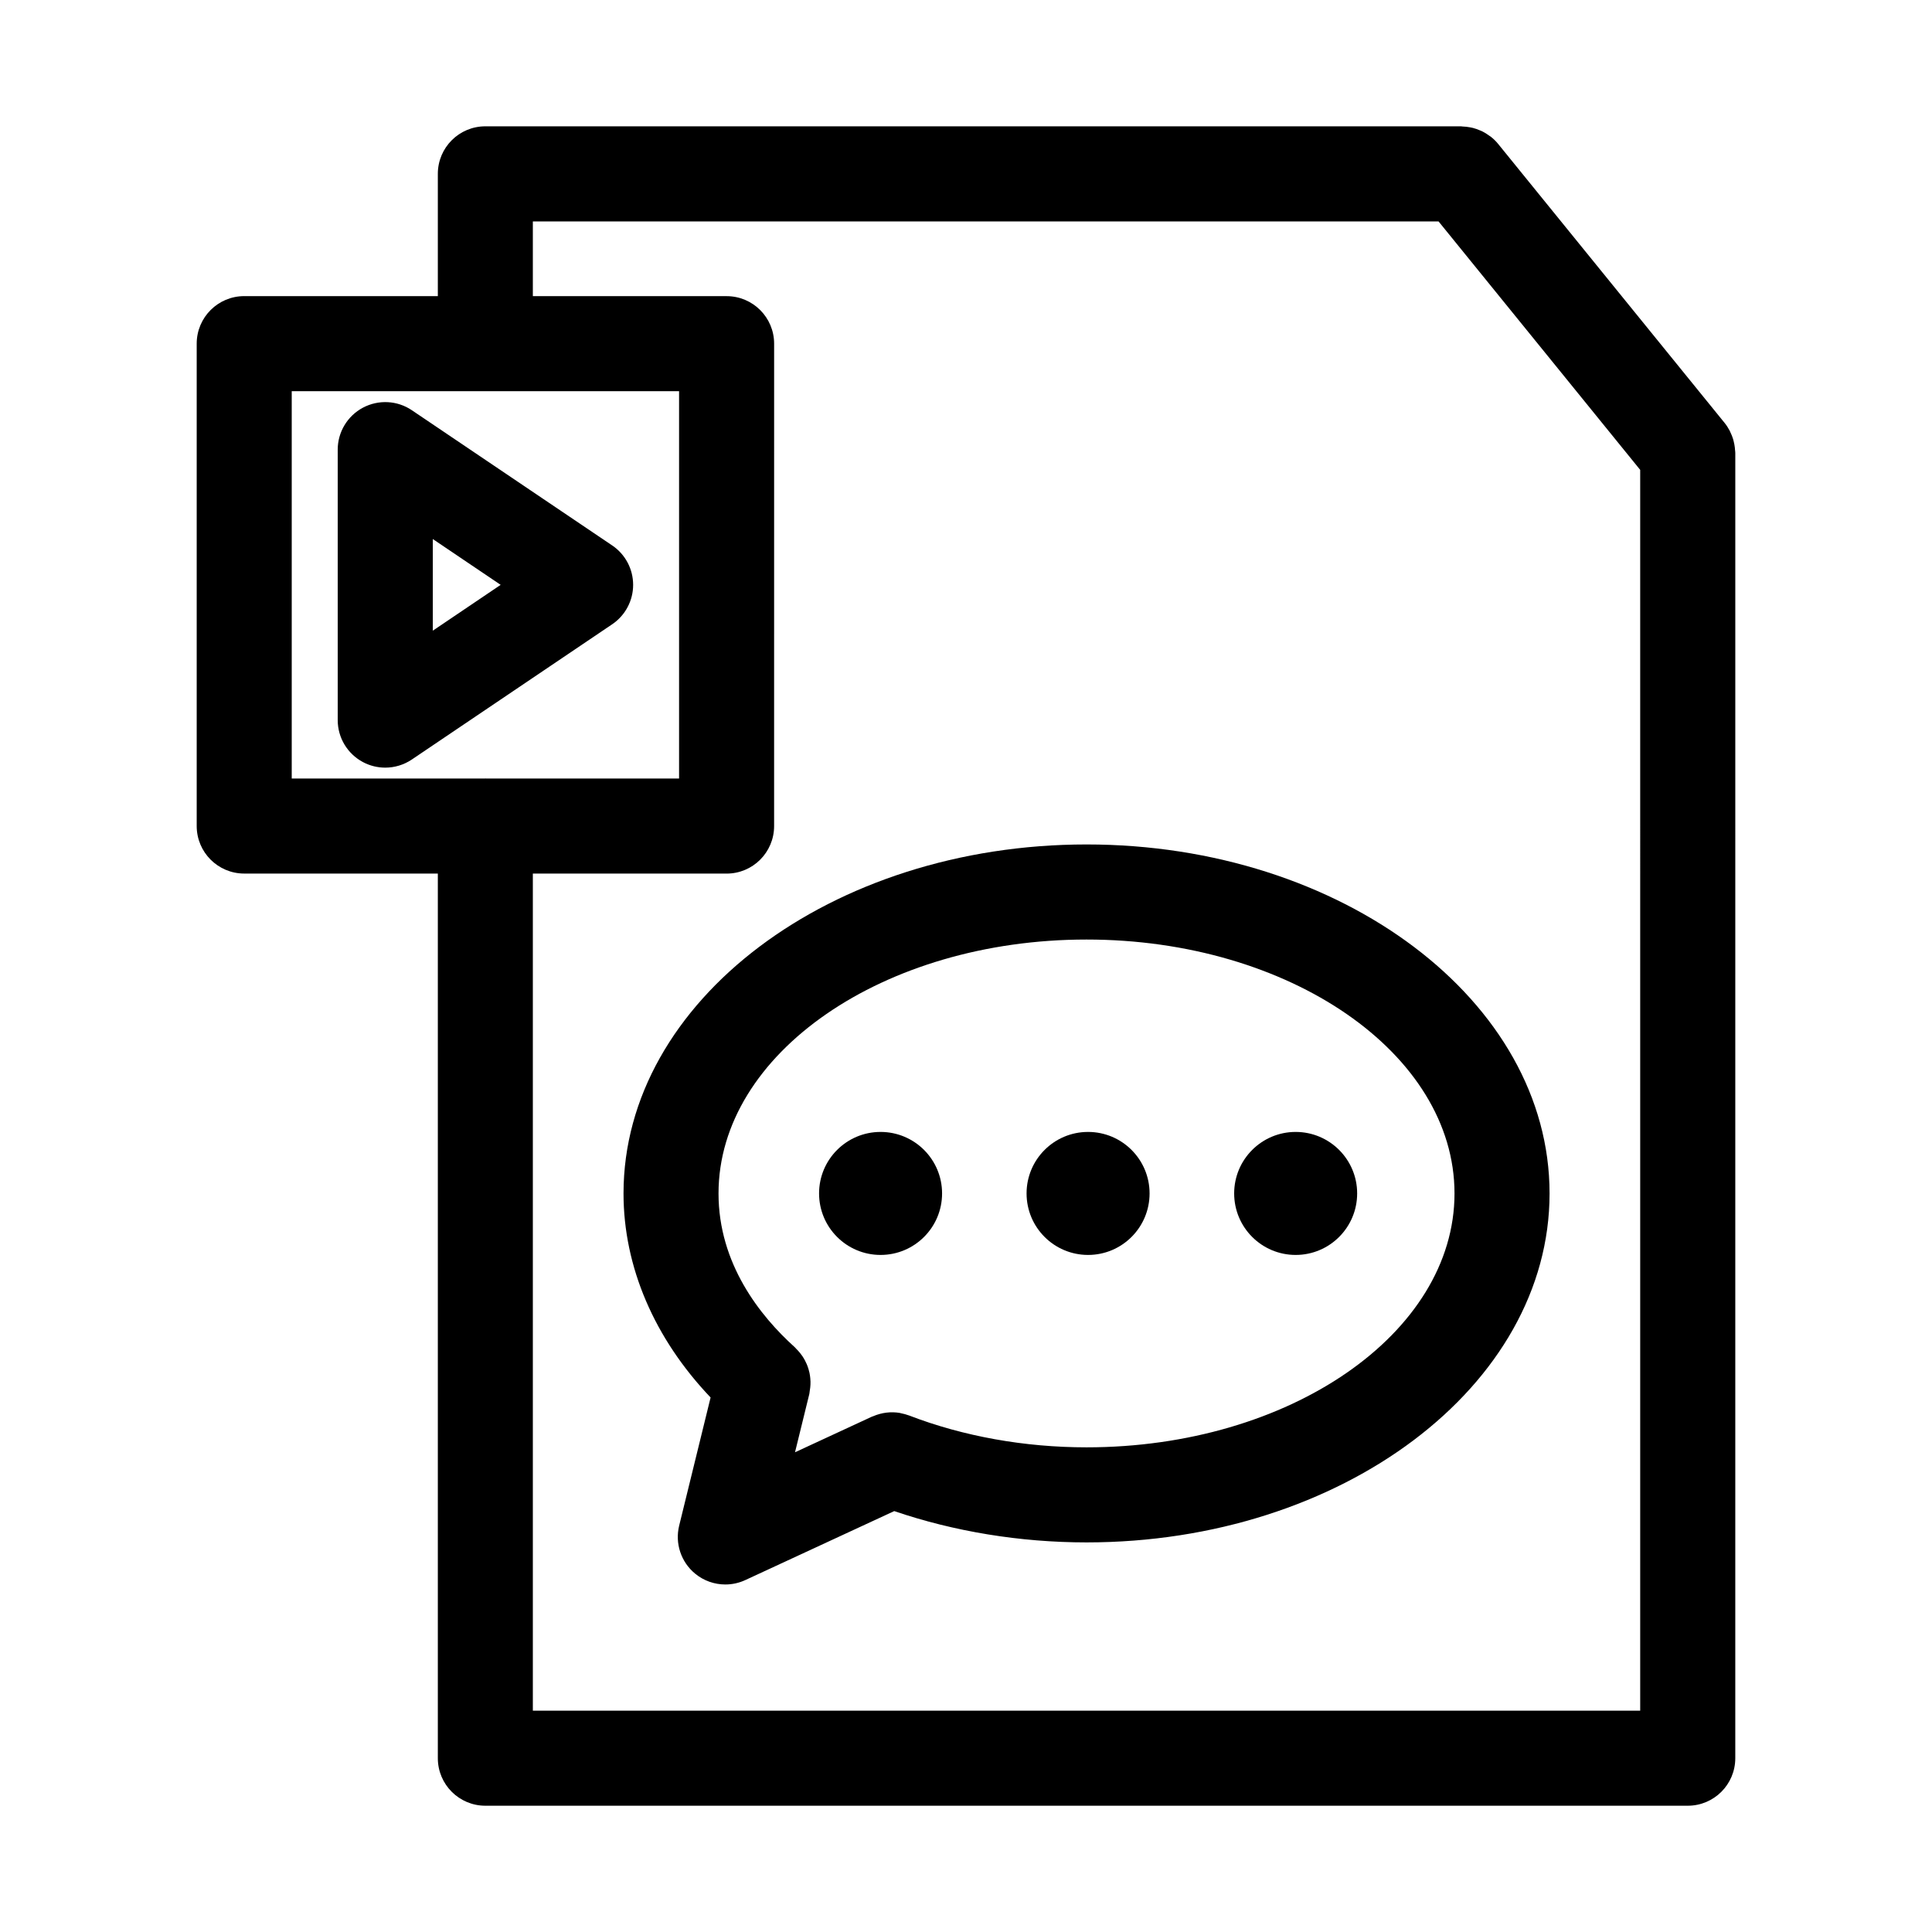
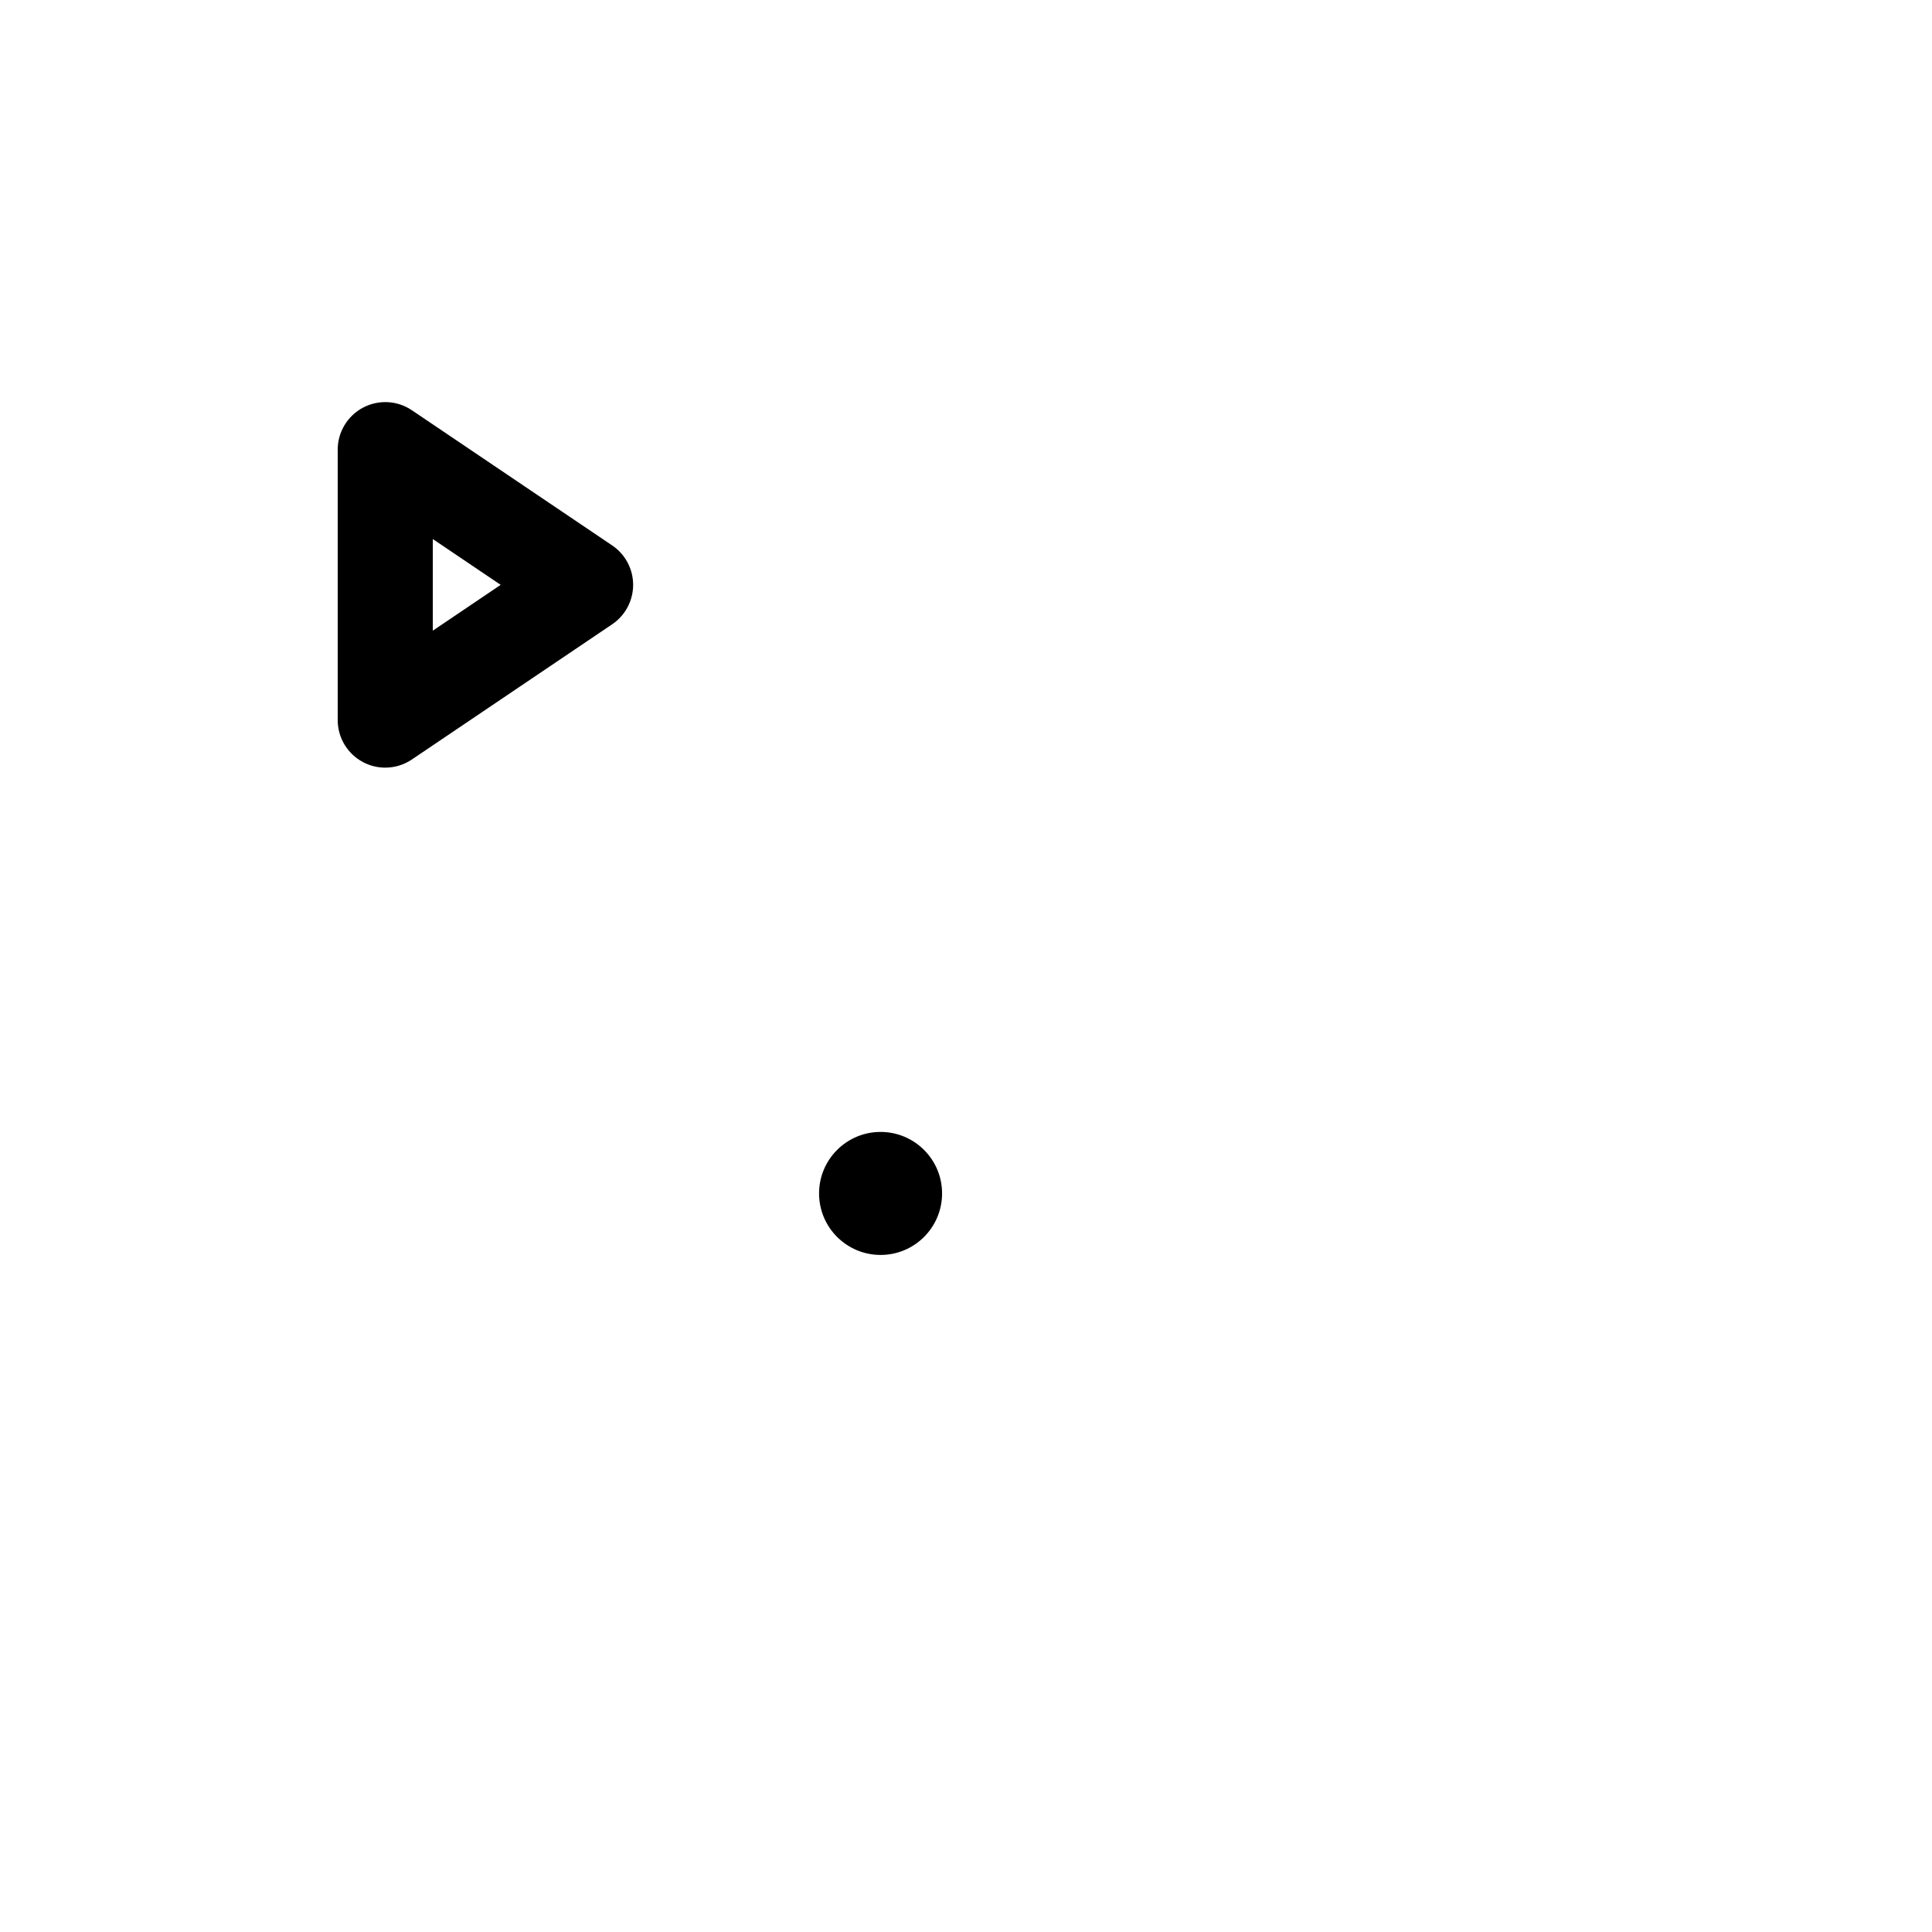
<svg xmlns="http://www.w3.org/2000/svg" fill="#000000" width="800px" height="800px" version="1.1" viewBox="144 144 512 512">
  <g>
-     <path d="m603.8 263.22c-0.016-0.207-0.031-0.414-0.051-0.621-0.066-0.57-0.172-1.125-0.312-1.672-0.055-0.215-0.105-0.434-0.172-0.648-0.176-0.57-0.402-1.113-0.66-1.652-0.082-0.176-0.145-0.352-0.238-0.523-0.379-0.707-0.801-1.379-1.309-2.004l-49.516-60.996-10.539-12.988c-0.586-0.719-1.238-1.344-1.941-1.898-0.125-0.102-0.273-0.172-0.402-0.266-0.594-0.438-1.211-0.832-1.859-1.152-0.207-0.102-0.418-0.172-0.629-0.262-0.609-0.262-1.223-0.484-1.859-0.645-0.246-0.059-0.5-0.105-0.75-0.152-0.641-0.121-1.281-0.195-1.93-0.215-0.137-0.004-0.262-0.047-0.398-0.047l-258.61-0.004c-6.957 0-12.594 5.637-12.594 12.594v32.406h-51.309c-6.957 0-12.594 5.637-12.594 12.594v127.84c0 6.957 5.637 12.594 12.594 12.594h51.309v234.44c0 6.957 5.637 12.594 12.594 12.594h318.65c6.957 0 12.594-5.637 12.594-12.594l0.004-345.91c0-0.277-0.051-0.539-0.07-0.812zm-331.18 87.082c-0.051 0-0.098 0.016-0.145 0.016l-51.164-0.004v-102.65h102.65v102.65l-51.195-0.004c-0.051 0-0.098-0.012-0.148-0.012zm306.05 247.05h-293.46v-221.84h51.344c6.957 0 12.594-5.637 12.594-12.594l0.004-127.84c0-6.957-5.637-12.594-12.594-12.594h-51.348v-19.809h240.02l53.438 65.844z" />
    <path d="m306.24 288.55-53.098-35.836c-3.859-2.606-8.836-2.863-12.957-0.68-4.109 2.188-6.688 6.465-6.688 11.125v71.676c0 4.66 2.57 8.934 6.688 11.125 1.855 0.988 3.883 1.473 5.91 1.473 2.469 0 4.926-0.727 7.047-2.156l53.098-35.84c3.465-2.344 5.547-6.258 5.547-10.438 0-4.191-2.074-8.105-5.547-10.449zm-47.543 22.586v-24.285l17.984 12.141z" />
-     <path d="m309.24 460.27c0 19.48 8.172 38.422 23.074 54.078l-8.328 33.961c-1.152 4.707 0.492 9.648 4.227 12.723 2.297 1.895 5.141 2.871 8.004 2.871 1.793 0 3.598-0.383 5.289-1.164l39.477-18.285c15.887 5.422 33.371 8.297 50.957 8.297 67.668 0 122.71-41.484 122.71-92.48 0.004-50.988-55.039-92.484-122.7-92.484-67.66 0-122.71 41.488-122.71 92.484zm220.22 0c0 37.105-43.75 67.289-97.516 67.289-16.426 0-32.688-2.918-47.031-8.445-0.035-0.016-0.074-0.016-0.109-0.031-0.656-0.246-1.336-0.418-2.019-0.555-0.117-0.02-0.227-0.07-0.344-0.09-2.309-0.387-4.742-0.109-7.039 0.875-0.039 0.02-0.086 0.023-0.133 0.047-0.066 0.031-0.137 0.039-0.207 0.07l-20.375 9.438 3.793-15.457c0.059-0.258 0.059-0.508 0.105-0.766 0.059-0.328 0.105-0.656 0.141-0.984 0.051-0.504 0.074-1.004 0.066-1.496-0.004-0.309-0.023-0.605-0.055-0.91-0.047-0.504-0.117-0.996-0.223-1.484-0.066-0.312-0.152-0.613-0.242-0.922-0.137-0.457-0.293-0.906-0.48-1.344-0.137-0.316-0.289-0.625-0.449-0.934-0.215-0.414-0.449-0.805-0.711-1.195-0.195-0.289-0.402-0.562-0.629-0.84-0.309-0.379-0.629-0.734-0.984-1.082-0.133-0.133-0.227-0.281-0.367-0.402-9.23-8.312-20.234-22.137-20.234-40.777 0-37.105 43.746-67.289 97.512-67.289 53.777-0.004 97.531 30.18 97.531 67.285z" />
-     <path d="m503.66 460.27c0 9.004-7.297 16.301-16.297 16.301s-16.297-7.297-16.297-16.301c0-9 7.297-16.297 16.297-16.297s16.297 7.297 16.297 16.297" />
-     <path d="m448.65 460.27c0 9.004-7.297 16.301-16.301 16.301-9 0-16.297-7.297-16.297-16.301 0-9 7.297-16.297 16.297-16.297 9.004 0 16.301 7.297 16.301 16.297" />
    <path d="m393.66 460.27c0 9.004-7.297 16.301-16.301 16.301-9 0-16.297-7.297-16.297-16.301 0-9 7.297-16.297 16.297-16.297 9.004 0 16.301 7.297 16.301 16.297" />
  </g>
</svg>